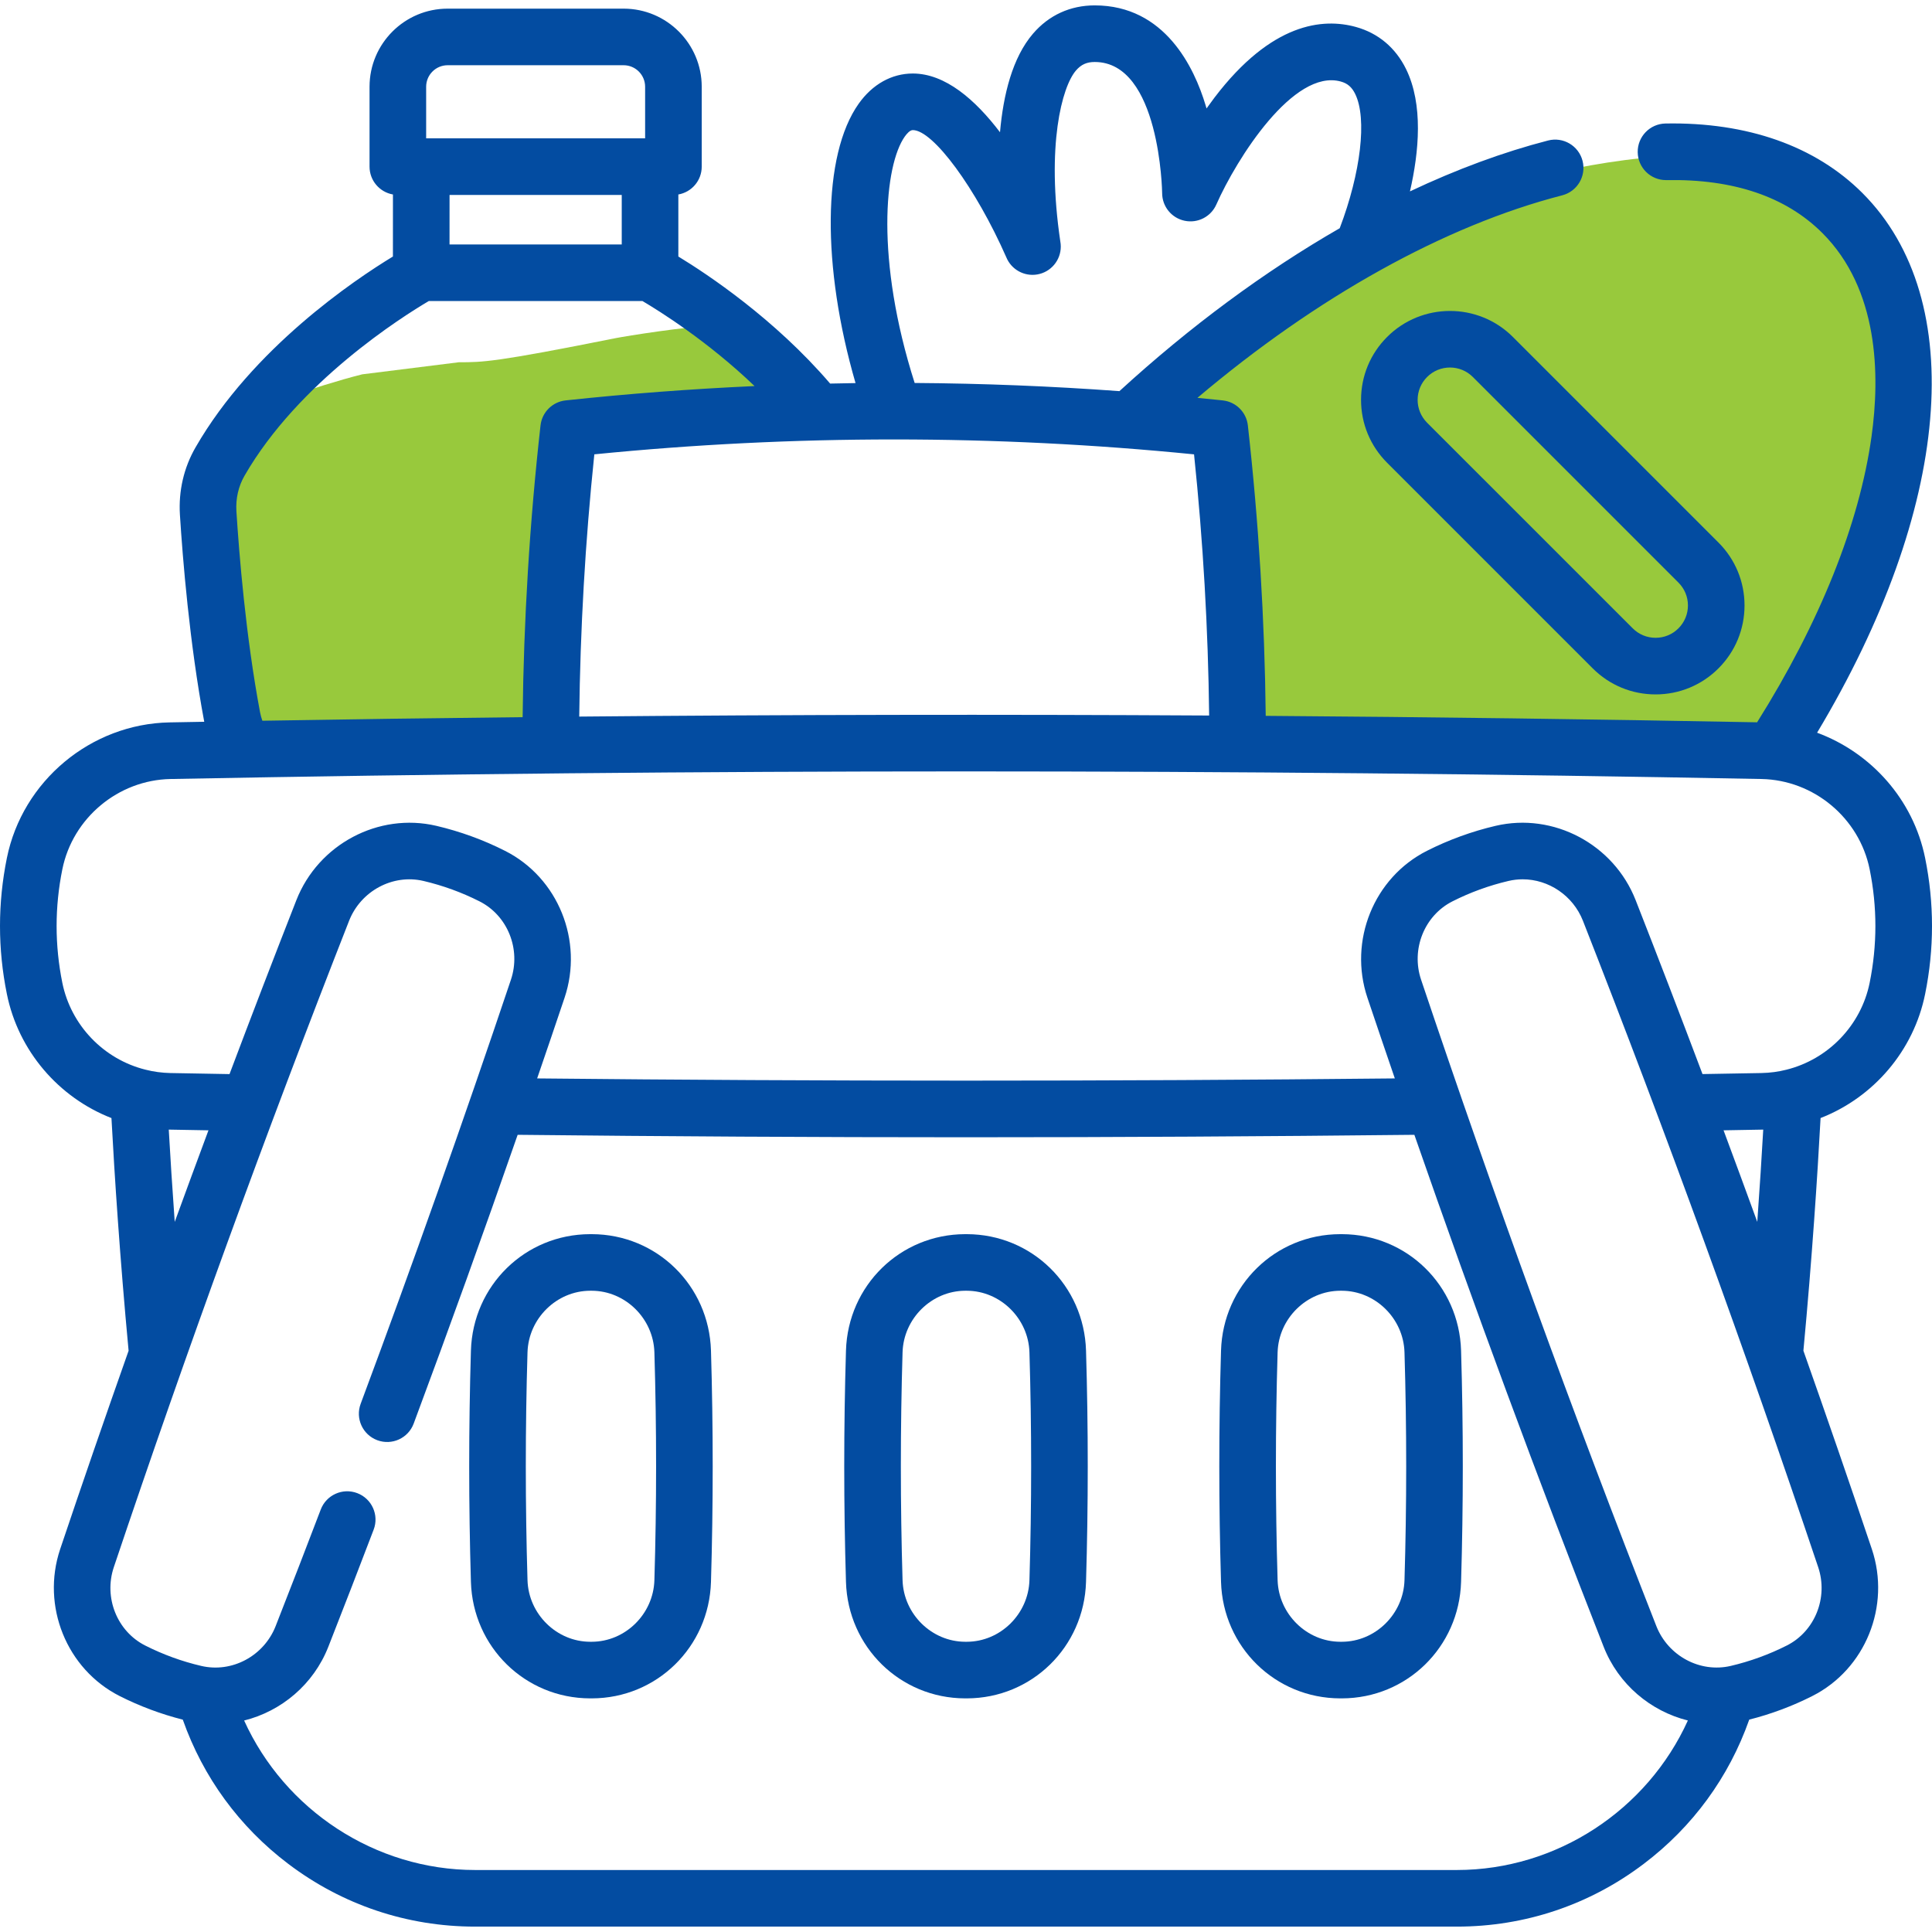
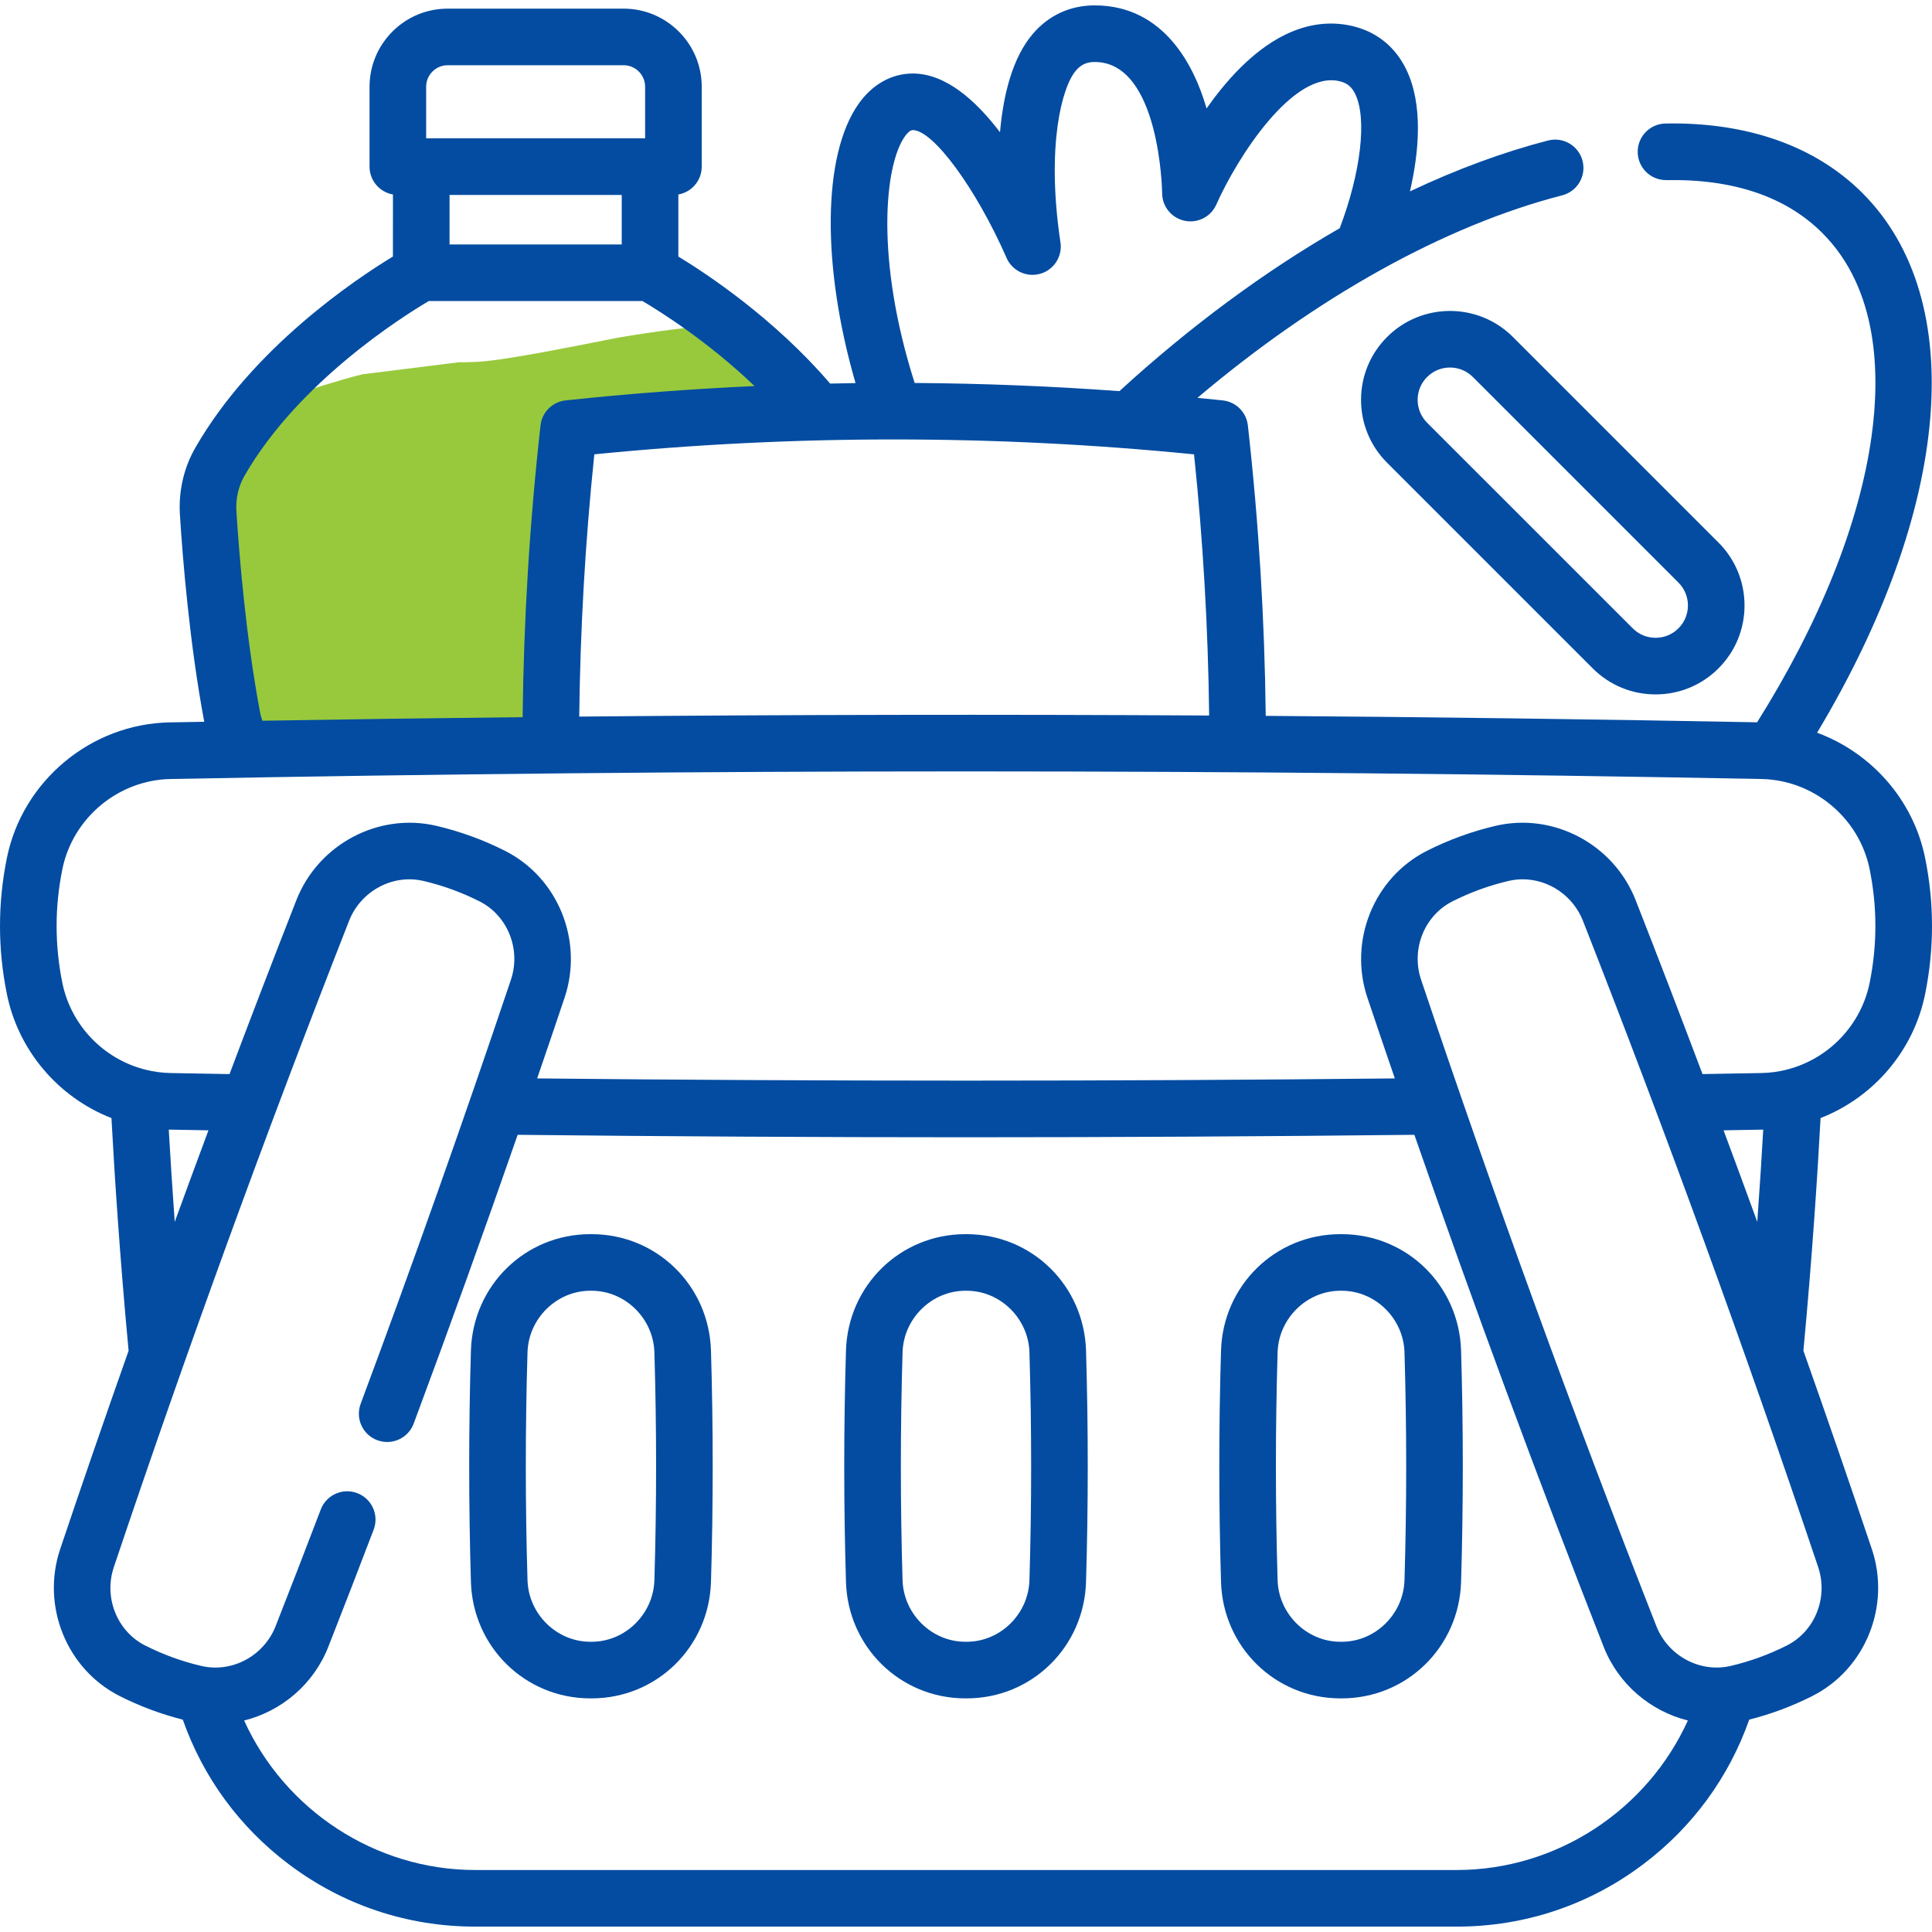
<svg xmlns="http://www.w3.org/2000/svg" width="80" height="80" viewBox="0 0 80 80" fill="none">
  <path d="M10 31L9 25.5V20.5C9.167 19.333 9.6 17 10 17C10.4 17 13 16 15 15.5L19 15C20 15 20.5 15 25.5 14C25.892 13.922 28.5 13.5 29.5 13.5L28 11.5L30 13.5L32 15.5L32.5 17C31.833 17.167 30.3 17.5 29.5 17.5H25.5L23.5 18.5V20C23.5 20.4 23.167 23.833 23 25.5L22.5 30.5L20.5 31H11H10Z" fill="#98c93c" />
-   <path d="M47 17.5L49 15L55.5 10.5L63 7.5C65.333 6.833 70.6 5.8 73 7C76 8.5 76.5 9 79 13.5C78.833 17 78.2 24.3 77 25.5L74.5 30L73 31H65.5H54.5H51V27.5C51 27 50.5 23.5 50.5 23V20L50 18L49 17.5H47Z" fill="#98c93c" />
  <path d="M57.437 13.953C56.741 14.648 56.358 15.573 56.358 16.557C56.358 17.541 56.741 18.465 57.436 19.161L65.95 27.675C66.646 28.371 67.571 28.754 68.554 28.754C69.538 28.754 70.463 28.371 71.159 27.675C71.854 26.979 72.237 26.055 72.237 25.071C72.237 24.087 71.854 23.162 71.159 22.466L62.645 13.952C61.209 12.517 58.872 12.517 57.437 13.953ZM69.501 24.124C69.754 24.377 69.894 24.713 69.894 25.071C69.894 25.428 69.754 25.765 69.501 26.018C69.249 26.271 68.912 26.41 68.554 26.41C68.197 26.41 67.86 26.271 67.608 26.018L59.093 17.504C58.841 17.251 58.701 16.914 58.701 16.557C58.701 16.199 58.841 15.863 59.094 15.61C59.355 15.349 59.697 15.218 60.041 15.218C60.383 15.218 60.727 15.349 60.987 15.61L69.501 24.124Z" fill="#034CA1" />
  <path d="M79.715 35.527C79.225 33.106 77.477 31.165 75.242 30.34C80.786 21.091 81.555 12.429 77.119 7.993C75.173 6.048 72.355 5.052 68.964 5.114C68.317 5.126 67.802 5.66 67.814 6.307C67.825 6.947 68.348 7.458 68.985 7.458C68.992 7.458 69 7.458 69.007 7.458C71.782 7.406 73.956 8.145 75.462 9.651C77.79 11.979 77.853 15.517 77.496 18.076C76.991 21.693 75.354 25.773 72.758 29.909C65.999 29.78 59.211 29.691 52.411 29.642C52.367 25.651 52.12 21.611 51.671 17.614C51.61 17.069 51.178 16.639 50.632 16.58C50.283 16.542 49.933 16.509 49.583 16.474C54.53 12.291 59.819 9.344 64.688 8.088C65.315 7.926 65.691 7.287 65.53 6.66C65.368 6.033 64.729 5.656 64.102 5.818C62.236 6.3 60.318 7.01 58.383 7.925C58.76 6.287 58.94 4.323 58.221 2.858C57.787 1.975 57.07 1.373 56.147 1.117C54.778 0.738 52.653 0.937 50.291 4.039C50.177 4.19 50.067 4.341 49.96 4.491C49.948 4.447 49.935 4.402 49.921 4.358C49.457 2.814 48.244 0.223 45.33 0.223C44.318 0.223 43.435 0.627 42.778 1.39C41.919 2.386 41.543 3.934 41.408 5.476C40.383 4.128 39.141 3.044 37.797 3.044C36.924 3.044 36.127 3.488 35.555 4.296C34.047 6.423 34.025 11.033 35.426 15.863C35.075 15.868 34.725 15.876 34.374 15.883C32.078 13.204 29.303 11.36 28.089 10.622V8.053C28.639 7.957 29.057 7.478 29.057 6.9V3.592C29.057 1.808 27.606 0.358 25.823 0.358H18.536C16.753 0.358 15.302 1.808 15.302 3.592V6.9C15.302 7.478 15.72 7.957 16.271 8.053L16.27 10.622C14.688 11.583 10.461 14.415 8.095 18.528C7.613 19.363 7.389 20.326 7.45 21.314C7.563 23.116 7.845 26.617 8.457 29.887C7.977 29.896 7.497 29.904 7.018 29.913C3.762 29.975 0.931 32.336 0.285 35.527C-0.095 37.397 -0.095 39.292 0.285 41.161C0.759 43.507 2.42 45.442 4.615 46.297C4.743 48.682 4.964 52.075 5.325 55.931C4.357 58.671 3.41 61.412 2.491 64.147C1.7 66.503 2.759 69.118 4.955 70.23C5.791 70.652 6.669 70.979 7.569 71.207C8.409 73.59 9.909 75.646 11.942 77.183C14.186 78.88 16.861 79.777 19.676 79.777H60.324C63.139 79.777 65.814 78.88 68.058 77.183C70.091 75.646 71.591 73.59 72.432 71.206C73.335 70.977 74.214 70.649 75.046 70.228C77.242 69.118 78.301 66.503 77.509 64.145C76.589 61.408 75.642 58.668 74.675 55.93C75.036 52.074 75.257 48.682 75.386 46.296C77.582 45.44 79.242 43.505 79.715 41.162C80.095 39.292 80.095 37.396 79.715 35.527ZM49.443 18.814C49.818 22.412 50.027 26.04 50.068 29.628C41.375 29.578 32.669 29.592 23.985 29.672C24.025 26.07 24.233 22.427 24.61 18.813C32.854 17.991 41.199 17.991 49.443 18.814ZM37.467 5.651C37.553 5.531 37.679 5.387 37.797 5.387C38.64 5.387 40.41 7.795 41.669 10.654C41.876 11.16 42.41 11.458 42.954 11.364C43.515 11.267 43.925 10.779 43.925 10.209C43.925 10.138 43.918 10.067 43.905 9.996C43.319 6.036 43.971 3.595 44.553 2.92C44.766 2.672 44.999 2.567 45.33 2.567C48.032 2.567 48.122 7.942 48.122 7.995C48.122 8.549 48.51 9.027 49.052 9.141C49.595 9.256 50.142 8.975 50.366 8.468C51.204 6.573 53.564 2.834 55.52 3.376C55.799 3.453 55.977 3.607 56.116 3.891C56.614 4.907 56.348 7.154 55.475 9.45C52.375 11.232 49.284 13.511 46.353 16.196C43.532 15.99 40.704 15.877 37.874 15.858C36.241 10.739 36.624 6.841 37.467 5.651ZM25.745 10.123H18.614L18.615 8.072H25.745V10.123H25.745ZM18.536 2.701H25.823C26.314 2.701 26.713 3.101 26.713 3.591V5.728H17.646V3.592C17.646 3.101 18.045 2.701 18.536 2.701ZM10.768 29.493C10.174 26.337 9.9 22.922 9.789 21.169C9.757 20.644 9.873 20.136 10.126 19.698C12.361 15.812 16.681 13.099 17.755 12.466H26.604C27.288 12.87 29.299 14.121 31.244 15.986C28.63 16.105 26.02 16.301 23.421 16.58C22.875 16.639 22.443 17.069 22.382 17.614C21.931 21.63 21.684 25.688 21.641 29.696C18.043 29.735 14.449 29.783 10.863 29.844C10.824 29.729 10.791 29.613 10.768 29.493ZM6.988 46.774C6.998 46.775 7.008 46.776 7.018 46.776L7.055 46.776C7.581 46.786 8.106 46.795 8.632 46.804C8.162 48.067 7.696 49.331 7.235 50.596C7.132 49.169 7.051 47.881 6.988 46.774ZM60.324 77.433H19.676C15.537 77.433 11.79 74.949 10.109 71.243C11.648 70.859 12.983 69.751 13.596 68.188C14.272 66.467 14.885 64.881 15.472 63.34C15.703 62.735 15.399 62.058 14.794 61.828C14.19 61.597 13.512 61.901 13.282 62.505C12.698 64.039 12.087 65.618 11.414 67.333C10.928 68.571 9.605 69.281 8.332 68.982C7.532 68.795 6.751 68.511 6.013 68.138C4.848 67.549 4.289 66.153 4.713 64.893C7.717 55.952 10.995 46.947 14.454 38.13C14.94 36.891 16.265 36.181 17.534 36.478C18.342 36.668 19.123 36.952 19.857 37.324C21.021 37.912 21.58 39.307 21.156 40.569C19.189 46.42 17.096 52.328 14.934 58.129C14.708 58.735 15.016 59.41 15.623 59.636C16.229 59.862 16.904 59.554 17.13 58.947C18.603 54.994 20.044 50.991 21.435 46.99C27.598 47.057 33.798 47.092 40 47.092C46.202 47.092 52.403 47.057 58.566 46.99C61.04 54.103 63.666 61.21 66.403 68.187C67.016 69.75 68.352 70.858 69.891 71.242C68.21 74.948 64.463 77.433 60.324 77.433ZM73.988 68.137C73.251 68.509 72.47 68.793 71.666 68.982C70.397 69.279 69.072 68.57 68.585 67.331C65.133 58.534 61.856 49.529 58.844 40.567C58.42 39.306 58.979 37.911 60.143 37.323C60.88 36.95 61.661 36.666 62.465 36.478C62.66 36.432 62.856 36.41 63.05 36.41C64.122 36.41 65.134 37.08 65.546 38.128C68.998 46.925 72.275 55.93 75.287 64.892C75.711 66.153 75.153 67.548 73.988 68.137ZM71.369 46.804C71.894 46.795 72.418 46.786 72.943 46.776L72.985 46.776C72.994 46.776 73.003 46.775 73.012 46.774C72.949 47.88 72.868 49.168 72.765 50.595C72.304 49.329 71.838 48.066 71.369 46.804ZM77.418 40.697C77.063 42.45 75.712 43.862 73.968 44.295C73.639 44.379 73.292 44.425 72.938 44.432L72.899 44.433C72.098 44.448 71.298 44.462 70.497 44.475C69.587 42.063 68.665 39.659 67.728 37.272C66.82 34.957 64.326 33.634 61.93 34.196C60.946 34.426 59.988 34.775 59.086 35.231C56.889 36.341 55.83 38.956 56.622 41.314C56.996 42.427 57.375 43.541 57.757 44.655C45.964 44.777 34.035 44.777 22.242 44.655C22.624 43.541 23.004 42.427 23.377 41.316C24.17 38.957 23.111 36.342 20.915 35.233C20.016 34.777 19.059 34.429 18.069 34.196C15.673 33.635 13.181 34.958 12.272 37.274C11.335 39.662 10.412 42.065 9.504 44.476C8.702 44.462 7.9 44.448 7.099 44.433L7.064 44.433C6.708 44.425 6.36 44.379 6.025 44.293C4.288 43.862 2.936 42.45 2.581 40.696C2.265 39.136 2.265 37.554 2.582 35.993C3.012 33.869 4.896 32.298 7.062 32.257C28.918 31.837 51.081 31.837 72.938 32.257C75.104 32.298 76.988 33.869 77.418 35.993C77.735 37.553 77.735 39.136 77.418 40.697Z" fill="#034CA1" />
  <path d="M24.51 51.104H24.43C21.747 51.11 19.581 53.228 19.5 55.926C19.405 59.104 19.405 62.326 19.5 65.504C19.581 68.201 21.747 70.32 24.431 70.326H24.51C27.193 70.32 29.359 68.201 29.44 65.504C29.535 62.326 29.535 59.104 29.44 55.926C29.359 53.228 27.193 51.11 24.51 51.104ZM27.097 65.433C27.055 66.835 25.892 67.979 24.505 67.982H24.436C23.048 67.979 21.885 66.835 21.843 65.433C21.749 62.302 21.749 59.127 21.843 55.996C21.885 54.594 23.048 53.451 24.437 53.447H24.503H24.504C25.892 53.451 27.055 54.594 27.097 55.996C27.191 59.127 27.191 62.302 27.097 65.433Z" fill="#034CA1" />
  <path d="M40.039 51.104H39.96C37.276 51.11 35.111 53.228 35.03 55.926C34.934 59.104 34.934 62.326 35.03 65.504C35.111 68.201 37.276 70.32 39.961 70.326H40.039C42.723 70.32 44.889 68.201 44.97 65.504C45.065 62.326 45.065 59.104 44.97 55.926C44.889 53.228 42.723 51.11 40.039 51.104ZM42.627 65.433C42.585 66.835 41.422 67.979 40.035 67.982H39.966C38.578 67.979 37.415 66.835 37.373 65.433C37.279 62.302 37.279 59.127 37.373 55.996C37.415 54.594 38.578 53.451 39.967 53.447H40.033H40.034C41.422 53.451 42.585 54.594 42.627 55.996C42.721 59.127 42.721 62.302 42.627 65.433Z" fill="#034CA1" />
  <path d="M55.569 51.104H55.49C52.806 51.11 50.641 53.228 50.56 55.926C50.465 59.104 50.465 62.326 50.56 65.504C50.641 68.201 52.806 70.32 55.491 70.326H55.569C58.253 70.32 60.419 68.201 60.5 65.504C60.595 62.326 60.595 59.104 60.5 55.926C60.419 53.228 58.253 51.11 55.569 51.104ZM58.157 65.433C58.115 66.835 56.952 67.979 55.565 67.982H55.496C54.108 67.979 52.945 66.835 52.903 65.433C52.809 62.302 52.809 59.127 52.903 55.996C52.945 54.594 54.108 53.451 55.497 53.447H55.563H55.564C56.952 53.451 58.115 54.594 58.157 55.996C58.251 59.127 58.251 62.302 58.157 65.433Z" fill="#034CA1" />
</svg>